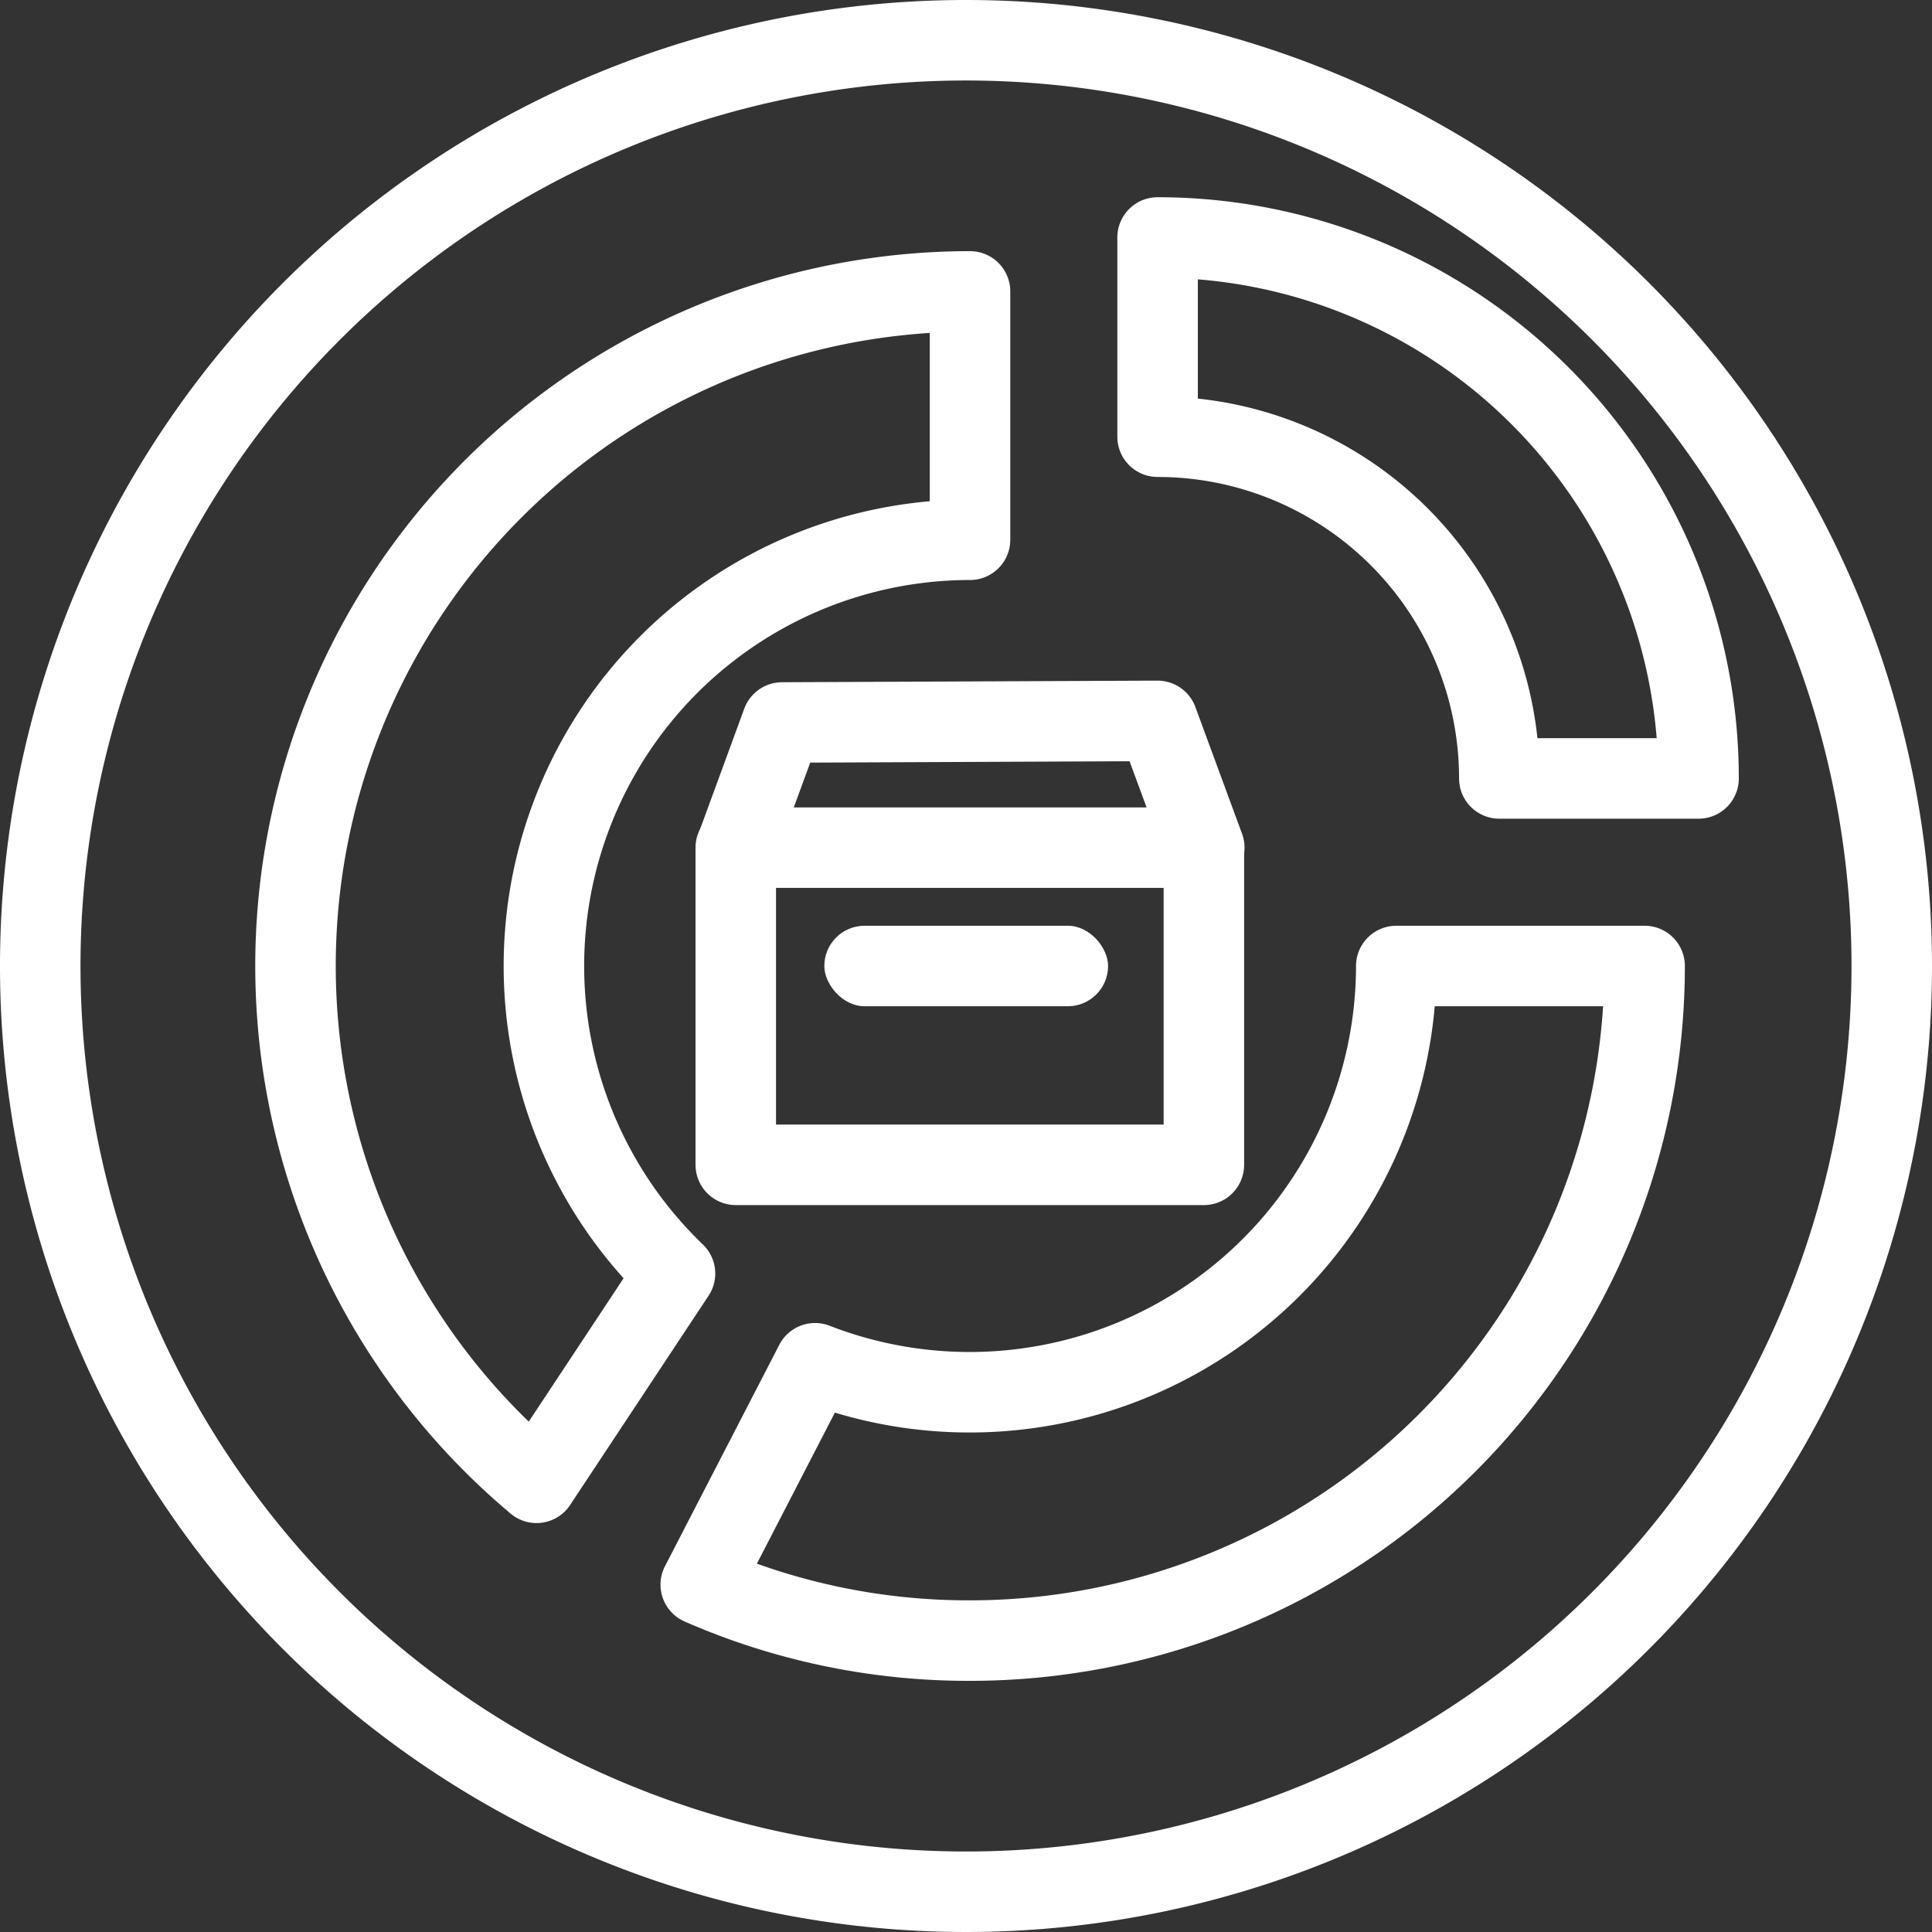
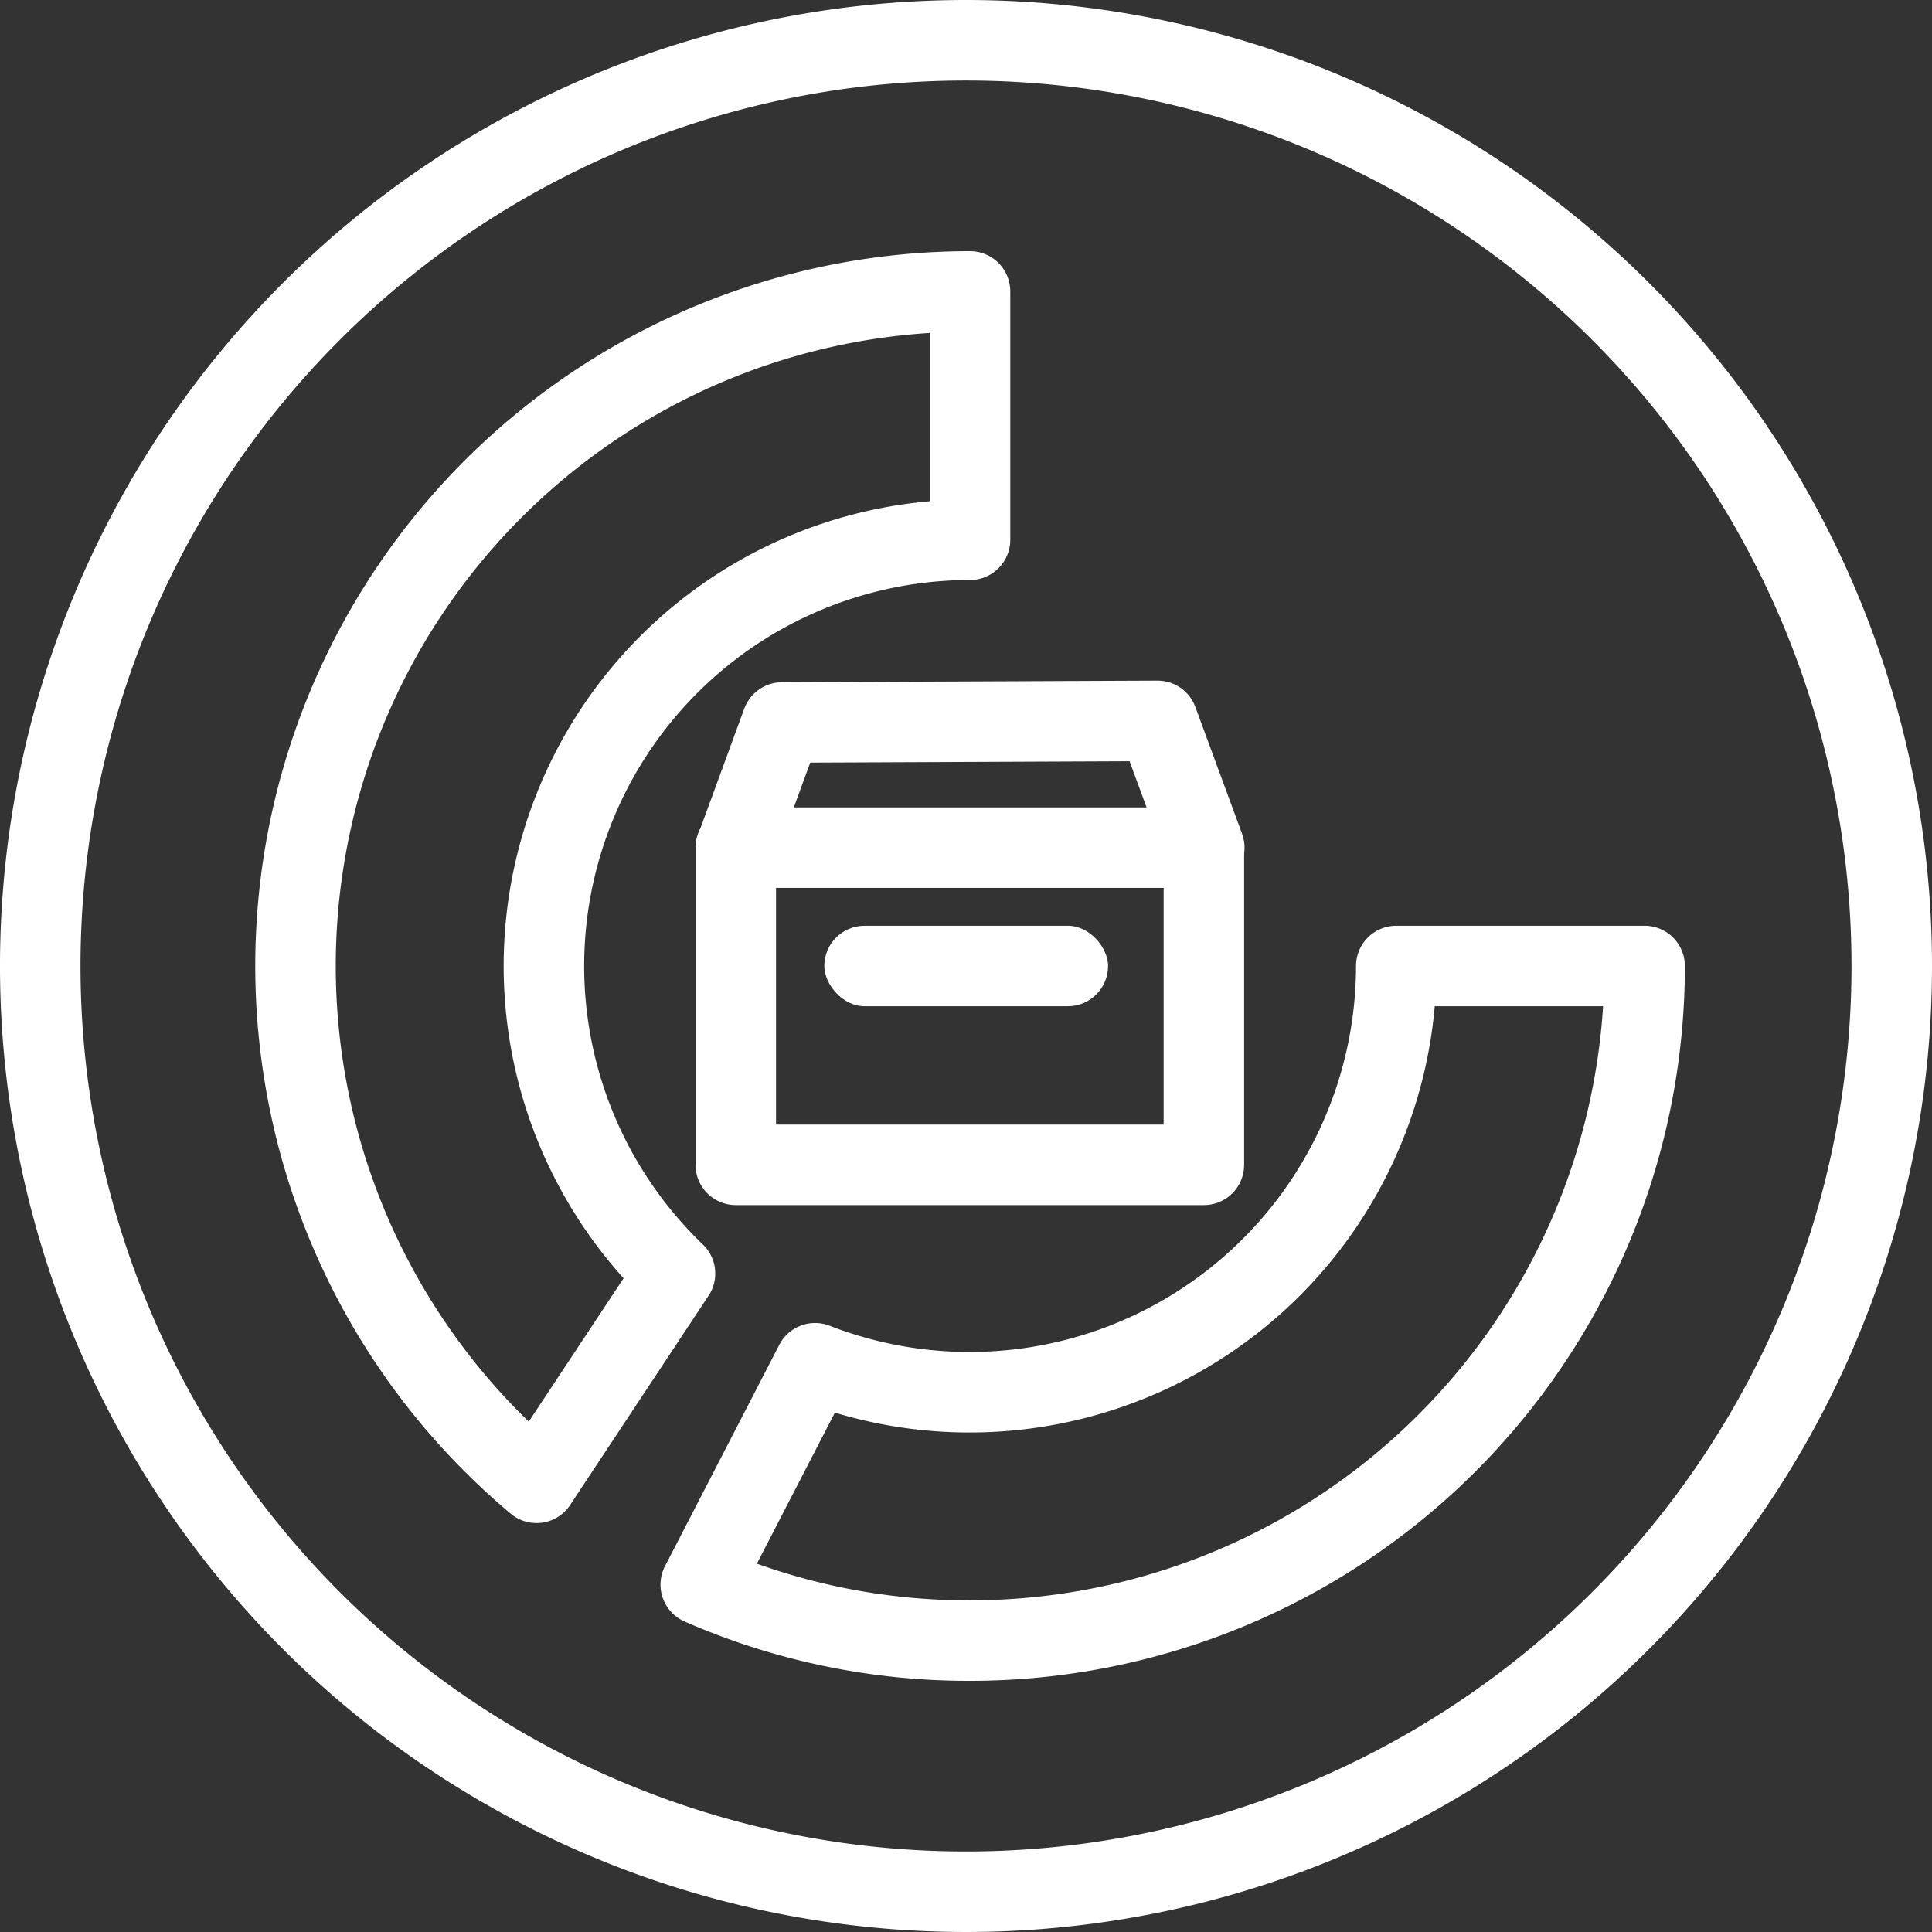
<svg xmlns="http://www.w3.org/2000/svg" id="Layer_1" data-name="Layer 1" viewBox="0 0 48 48">
  <rect x="0" y="0" width="48" height="48" fill="#333333" stroke="none" />
  <path id="cercle" d="M24,0A24,24,0,1,0,48,24,24,24,0,0,0,24,0Zm0,46A22,22,0,1,1,46,24,22,22,0,0,1,24,46Z" style="fill: #fff" />
  <g id="Case_management" data-name="Case management">
    <path d="M16.77,31.64A10.59,10.59,0,0,1,24.1,13.41V7.24a16.76,16.76,0,0,0-10.77,29.6Z" style="fill: none;stroke: #fff;stroke-linejoin: round;stroke-width: 2px" />
    <path d="M17.41,39.37a16.58,16.58,0,0,0,6.69,1.39A16.76,16.76,0,0,0,40.86,24H34.69a10.6,10.6,0,0,1-14.44,9.87Z" style="fill: none;stroke: #fff;stroke-linejoin: round;stroke-width: 2px" />
-     <path d="M42.2,19.34A13.44,13.44,0,0,0,28.76,5.9v4.95a8.49,8.49,0,0,1,8.49,8.49Z" style="fill: none;stroke: #fff;stroke-linecap: round;stroke-linejoin: round;stroke-width: 2px" />
    <rect x="18.28" y="21.06" width="11.63" height="7.88" style="fill: none;stroke: #fff;stroke-linecap: round;stroke-linejoin: round;stroke-width: 2px" />
    <polyline points="29.92 21.06 28.76 17.91 19.43 17.95 18.29 21.06" style="fill: none;stroke: #fff;stroke-linecap: round;stroke-linejoin: round;stroke-width: 2px" />
    <rect x="20.48" y="23" width="7.05" height="2" rx="1" style="fill: #fff" />
  </g>
</svg>